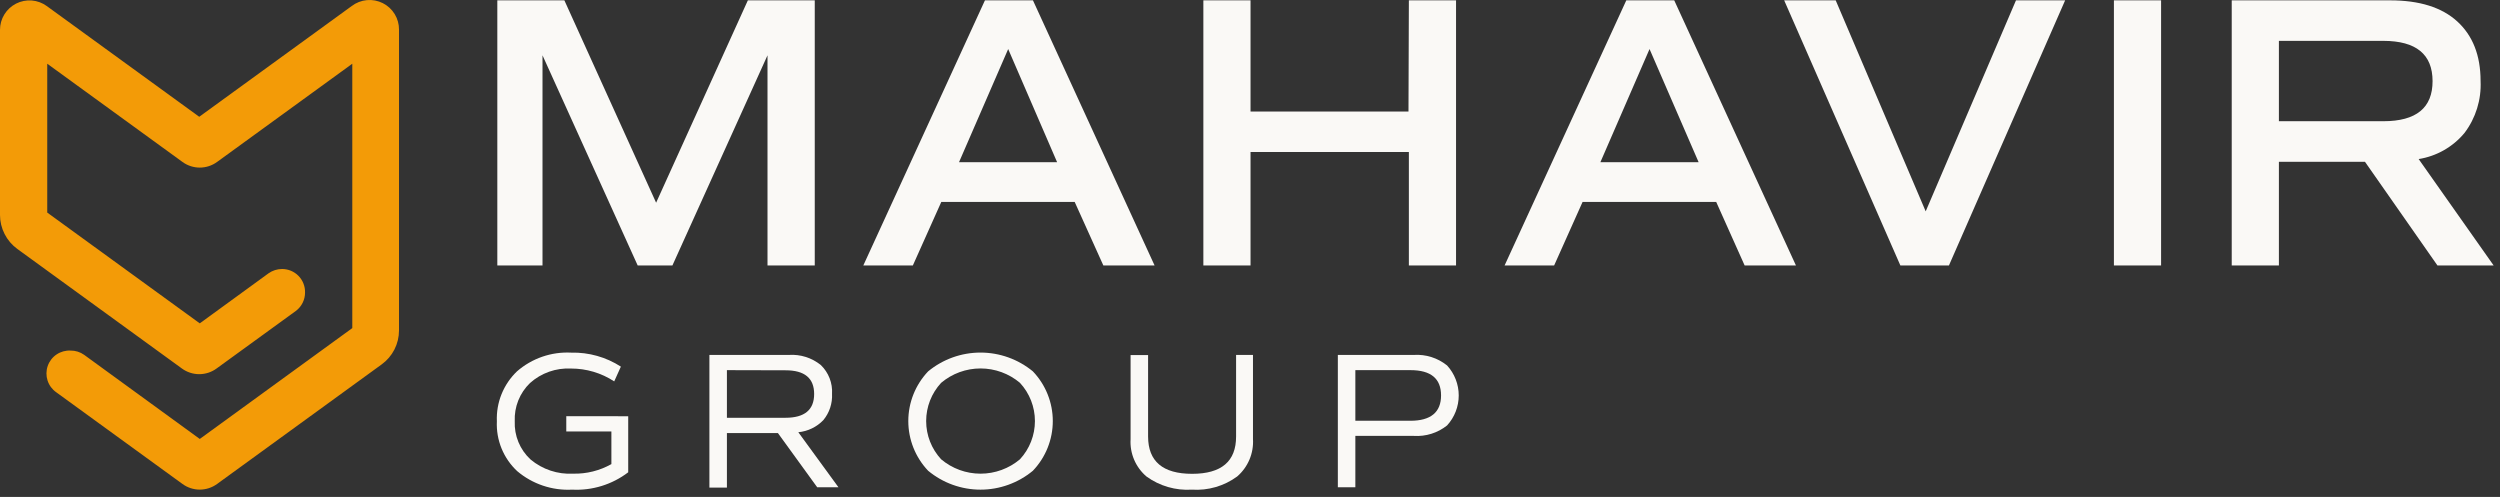
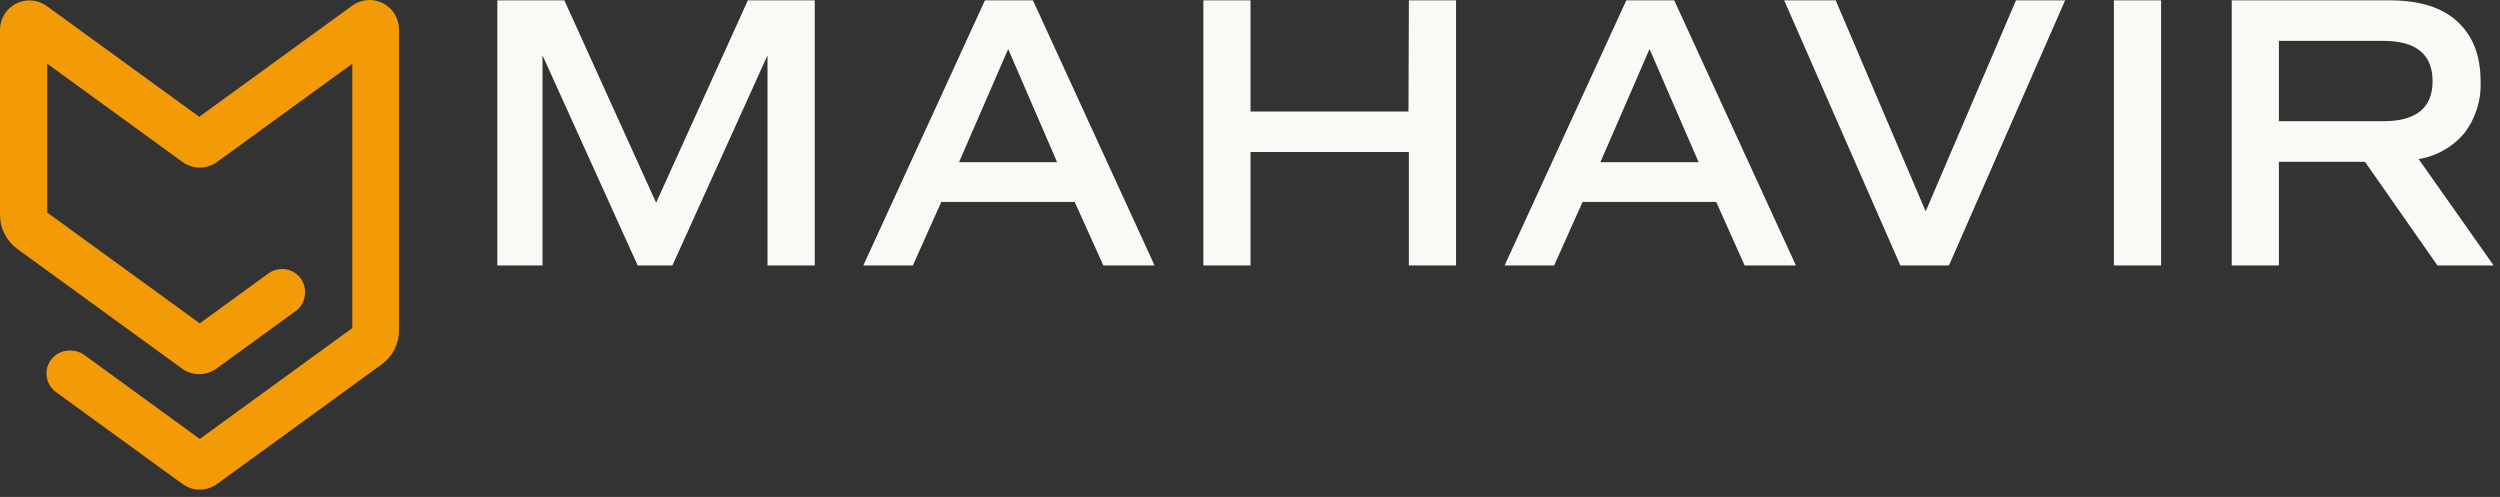
<svg xmlns="http://www.w3.org/2000/svg" width="327" height="65" viewBox="0 0 327 65" fill="none">
  <rect x="0" y="0" width="327" height="65" fill="#333333" stroke="none" />
  <path d="M106.57 0.045V34.725H100.39V7.235L87.95 34.725H83.41L70.96 7.235V34.725H65.05V0.045H73.82L85.82 26.515L97.82 0.045H106.57ZM144.32 34.725L140.57 26.415H123.12L119.4 34.725H112.92L128.83 0.045H135.11L151.02 34.725H144.32ZM131.87 6.415L125.44 21.215H138.27L131.87 6.415ZM184.28 0.045H190.45V34.725H184.28V19.885H163.57V34.725H157.4V0.045H163.57V14.585H184.23L184.28 0.045ZM228.2 34.725L224.48 26.415H207L203.28 34.725H196.8L212.72 0.045H218.99L234.91 34.725H228.2ZM215.76 6.415L209.33 21.215H222.18L215.76 6.415ZM263.69 0.045H270.12L254.92 34.725H248.57L233.37 0.045H240.11L251.88 27.645L263.69 0.045ZM276.5 34.725V0.045H282.67V34.725H276.5ZM326.17 34.725H318.82L309.34 21.165H298.08V34.725H291.91V0.045H312.62C316.47 0.045 319.39 0.965 321.4 2.795C323.41 4.625 324.46 7.205 324.46 10.605C324.573 13.041 323.83 15.44 322.36 17.385C320.842 19.216 318.709 20.432 316.36 20.805L326.17 34.725ZM298.08 5.345V15.855H311.75C316.043 15.855 318.186 14.105 318.18 10.605C318.173 7.105 316.03 5.352 311.75 5.345H298.08Z" fill="#FAF9F6" />
-   <path d="M82.17 54.445V61.775C80.073 63.375 77.475 64.18 74.84 64.045C72.223 64.184 69.651 63.318 67.65 61.625C66.76 60.797 66.062 59.784 65.602 58.658C65.143 57.532 64.934 56.32 64.99 55.105C64.939 53.892 65.148 52.683 65.601 51.557C66.055 50.431 66.743 49.414 67.62 48.575C69.576 46.87 72.119 45.991 74.71 46.125C77.012 46.069 79.276 46.707 81.21 47.955L80.34 49.885C78.661 48.786 76.697 48.202 74.69 48.205C72.725 48.105 70.799 48.785 69.33 50.095C68.661 50.739 68.137 51.518 67.792 52.38C67.447 53.242 67.29 54.168 67.33 55.095C67.29 56.028 67.453 56.959 67.809 57.822C68.165 58.686 68.704 59.461 69.39 60.095C70.947 61.401 72.942 62.066 74.97 61.955C76.719 61.995 78.446 61.563 79.97 60.705V56.435H74.07V54.435L82.17 54.445Z" fill="#FAF9F6" />
-   <path d="M109.67 63.735H106.89L101.75 56.645H95.08V63.775H92.79V46.425H103.18C104.69 46.322 106.183 46.794 107.36 47.745C107.864 48.23 108.256 48.818 108.51 49.468C108.764 50.12 108.873 50.818 108.83 51.515C108.894 52.759 108.491 53.983 107.7 54.945C106.832 55.851 105.668 56.415 104.42 56.535L109.67 63.735ZM95.08 48.415V54.645H102.74C105.24 54.645 106.49 53.609 106.49 51.535C106.49 49.462 105.24 48.429 102.74 48.435L95.08 48.415Z" fill="#FAF9F6" />
-   <path d="M135.1 61.575C133.174 63.172 130.752 64.046 128.25 64.046C125.748 64.046 123.325 63.172 121.4 61.575C119.734 59.821 118.806 57.494 118.806 55.075C118.806 52.656 119.734 50.329 121.4 48.575C123.329 46.985 125.75 46.116 128.25 46.116C130.749 46.116 133.171 46.985 135.1 48.575C136.772 50.326 137.706 52.654 137.706 55.075C137.706 57.496 136.772 59.824 135.1 61.575ZM123.1 60.075C124.543 61.291 126.368 61.957 128.255 61.957C130.141 61.957 131.967 61.291 133.41 60.075C134.669 58.715 135.369 56.929 135.369 55.075C135.369 53.221 134.669 51.435 133.41 50.075C131.967 48.859 130.141 48.193 128.255 48.193C126.368 48.193 124.543 48.859 123.1 50.075C121.841 51.435 121.141 53.221 121.141 55.075C121.141 56.929 121.841 58.715 123.1 60.075Z" fill="#FAF9F6" />
-   <path d="M161.82 62.325C160.111 63.578 158.014 64.187 155.9 64.045C153.785 64.181 151.688 63.576 149.97 62.335C149.266 61.739 148.71 60.986 148.347 60.137C147.984 59.288 147.824 58.367 147.88 57.445V46.445H150.17V57.085C150.17 60.345 152.09 61.975 155.93 61.975C159.77 61.975 161.687 60.345 161.68 57.085V46.425H163.89V57.425C163.945 58.346 163.787 59.267 163.428 60.117C163.069 60.967 162.518 61.723 161.82 62.325Z" fill="#FAF9F6" />
-   <path d="M184.92 46.425C186.495 46.321 188.052 46.813 189.28 47.805C190.259 48.876 190.802 50.274 190.802 51.725C190.802 53.176 190.259 54.574 189.28 55.645C188.048 56.629 186.493 57.117 184.92 57.015H177.28V63.735H174.99V46.425H184.92ZM184.49 55.035C187.14 55.035 188.49 53.925 188.49 51.725C188.49 49.525 187.17 48.415 184.49 48.415H177.28V55.035H184.49Z" fill="#FAF9F6" />
  <path d="M52.19 3.895V43.215C52.191 44.084 51.986 44.94 51.592 45.714C51.197 46.488 50.624 47.157 49.92 47.665L28.39 63.305C27.733 63.783 26.942 64.041 26.13 64.041C25.318 64.041 24.527 63.783 23.87 63.305L7.35 51.305C6.818 50.931 6.422 50.394 6.221 49.775C6.021 49.156 6.027 48.488 6.24 47.873C6.452 47.258 6.858 46.728 7.398 46.364C7.937 46.001 8.58 45.822 9.23 45.855C9.868 45.848 10.491 46.044 11.01 46.415L26.13 57.415L46.08 42.915V8.335L28.39 21.185C27.733 21.663 26.942 21.921 26.13 21.921C25.318 21.921 24.527 21.663 23.87 21.185L6.18 8.335V27.805L26.13 42.295L35.13 35.745C35.648 35.381 36.266 35.185 36.9 35.185C37.298 35.185 37.692 35.264 38.06 35.418C38.427 35.572 38.76 35.798 39.039 36.082C39.319 36.365 39.538 36.702 39.686 37.072C39.834 37.442 39.907 37.837 39.9 38.235C39.905 38.709 39.798 39.176 39.588 39.6C39.378 40.025 39.07 40.393 38.69 40.675L28.32 48.205C27.663 48.683 26.872 48.941 26.06 48.941C25.248 48.941 24.457 48.683 23.8 48.205L2.27 32.565C1.568 32.055 0.996 31.386 0.602 30.612C0.207 29.839 0.001 28.983 0 28.115V3.895C0.001 3.186 0.198 2.491 0.57 1.887C0.941 1.283 1.472 0.793 2.104 0.471C2.736 0.149 3.444 0.008 4.151 0.064C4.858 0.119 5.536 0.369 6.11 0.785L26.06 15.275L46.01 0.785C46.584 0.349 47.269 0.082 47.987 0.016C48.705 -0.05 49.427 0.087 50.071 0.411C50.715 0.735 51.255 1.233 51.63 1.849C52.004 2.465 52.199 3.174 52.19 3.895Z" fill="#F39B07" />
</svg>